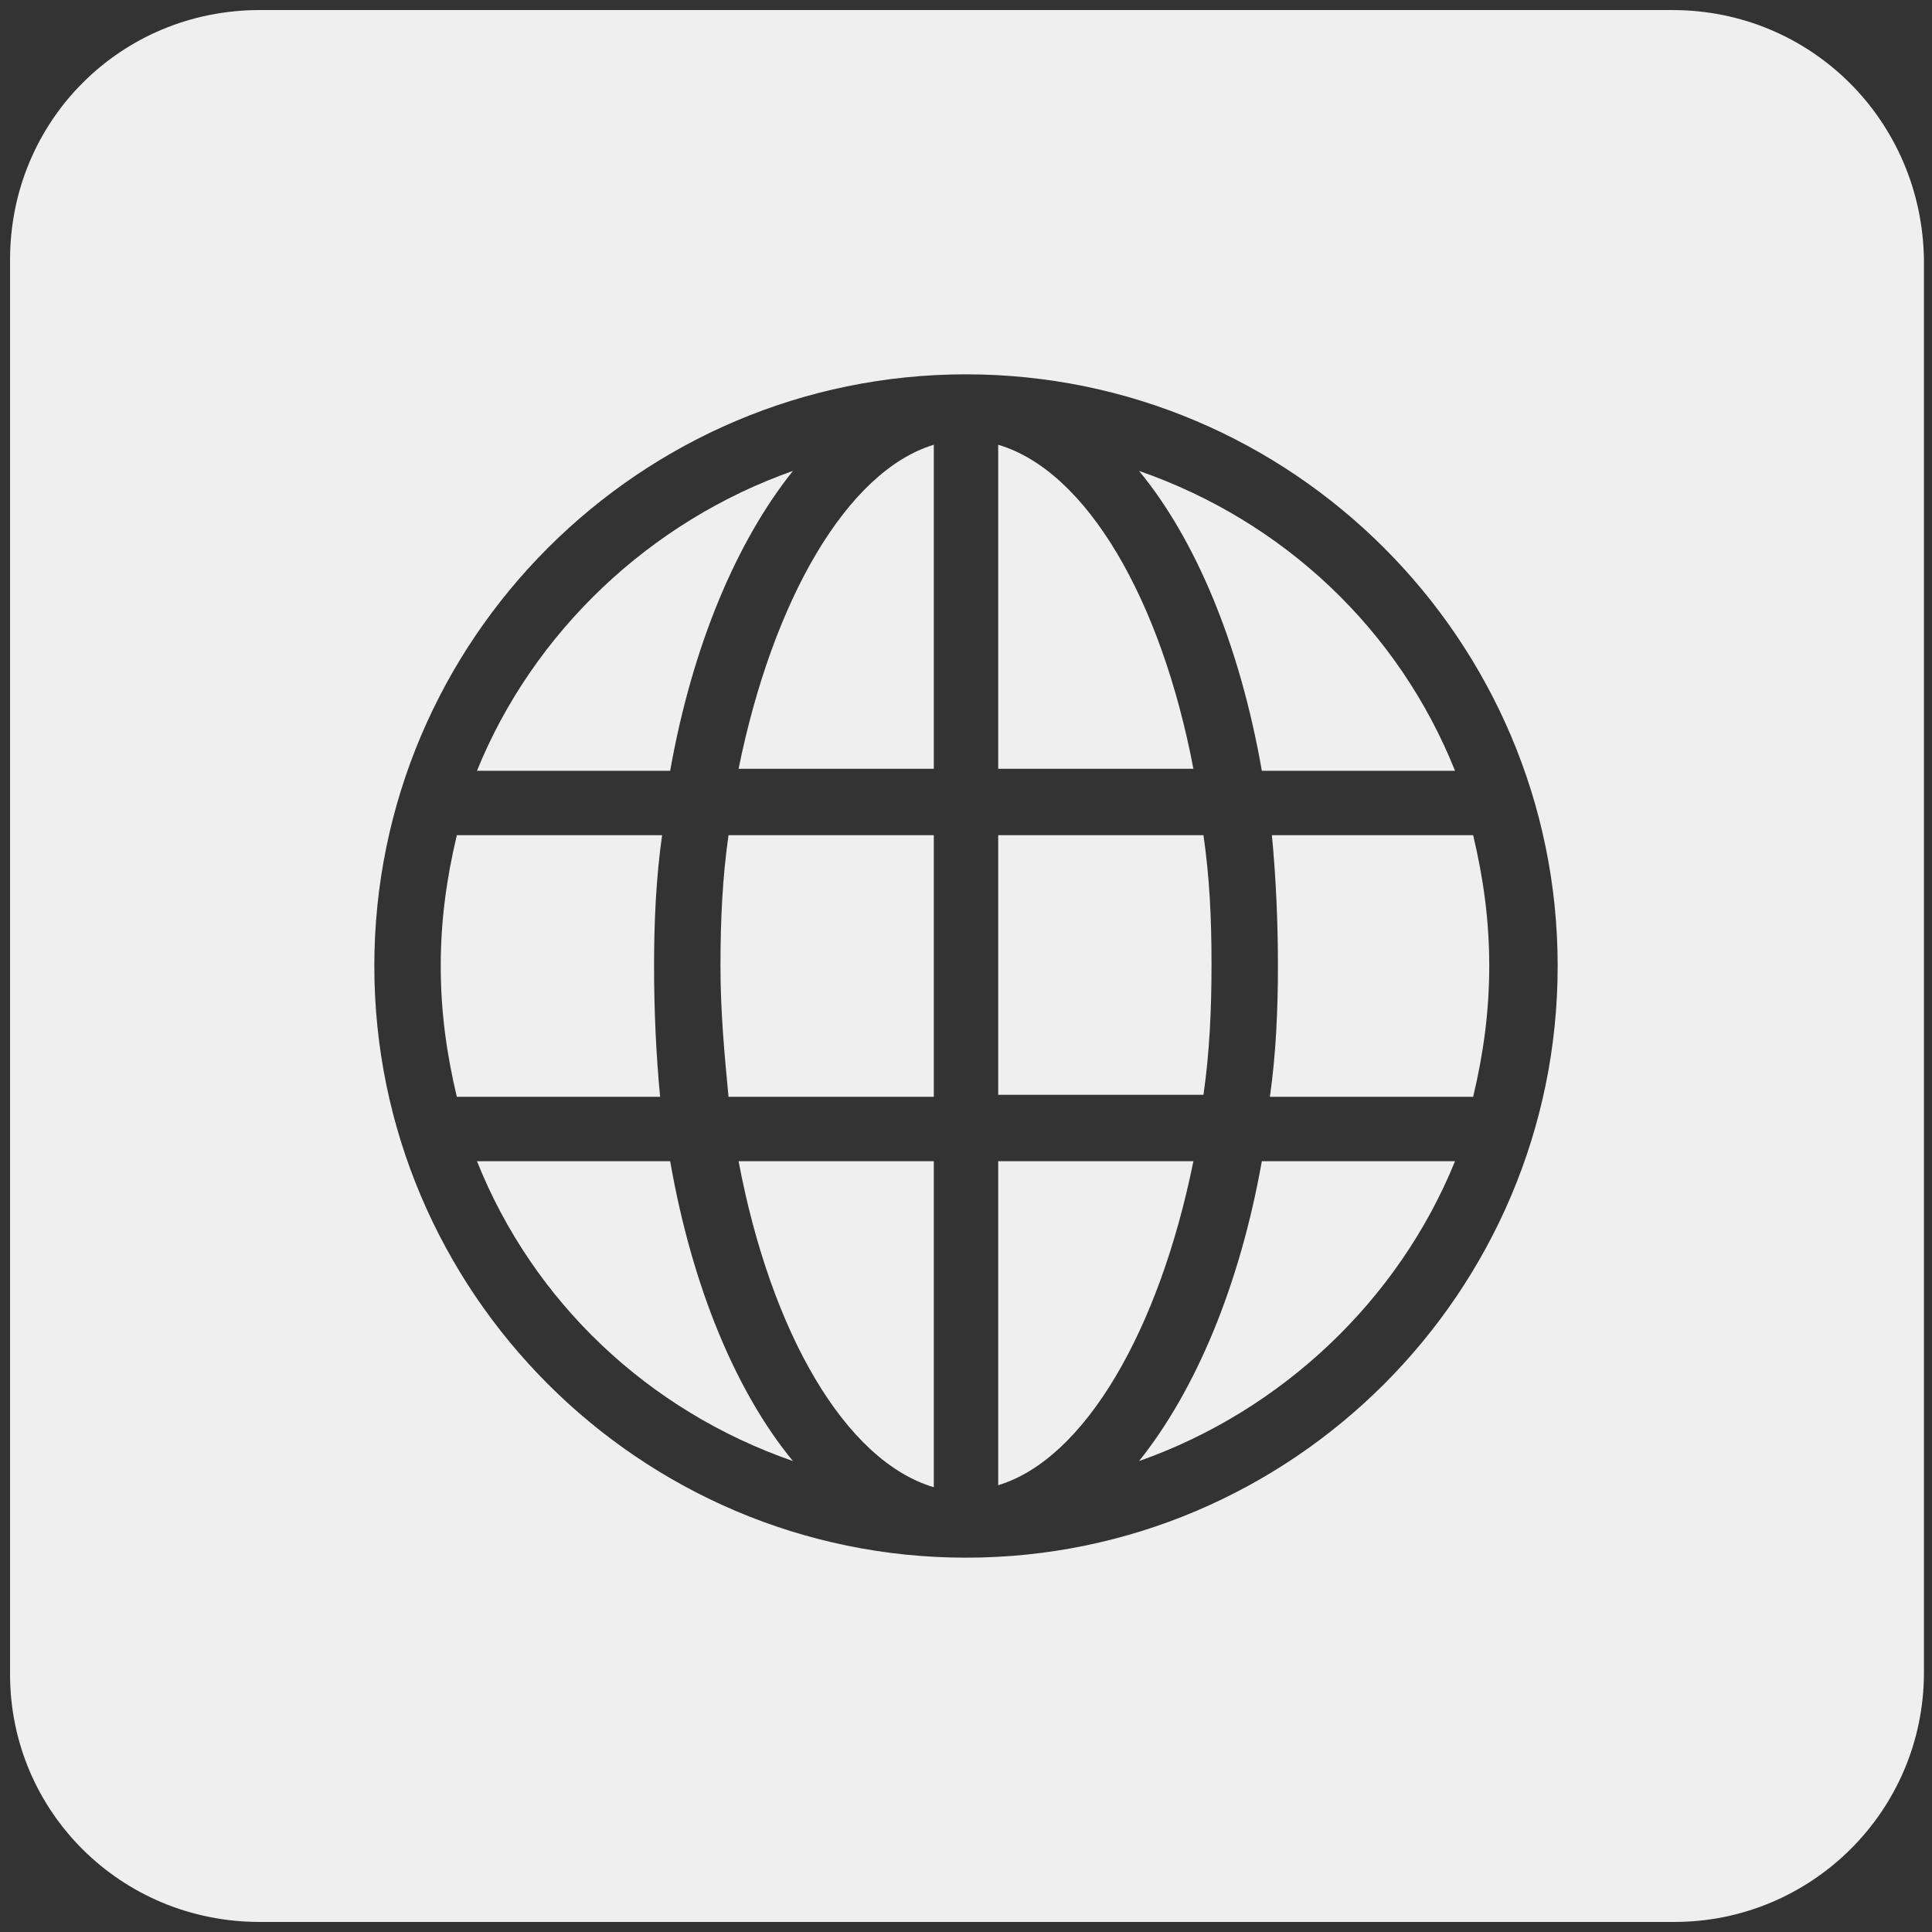
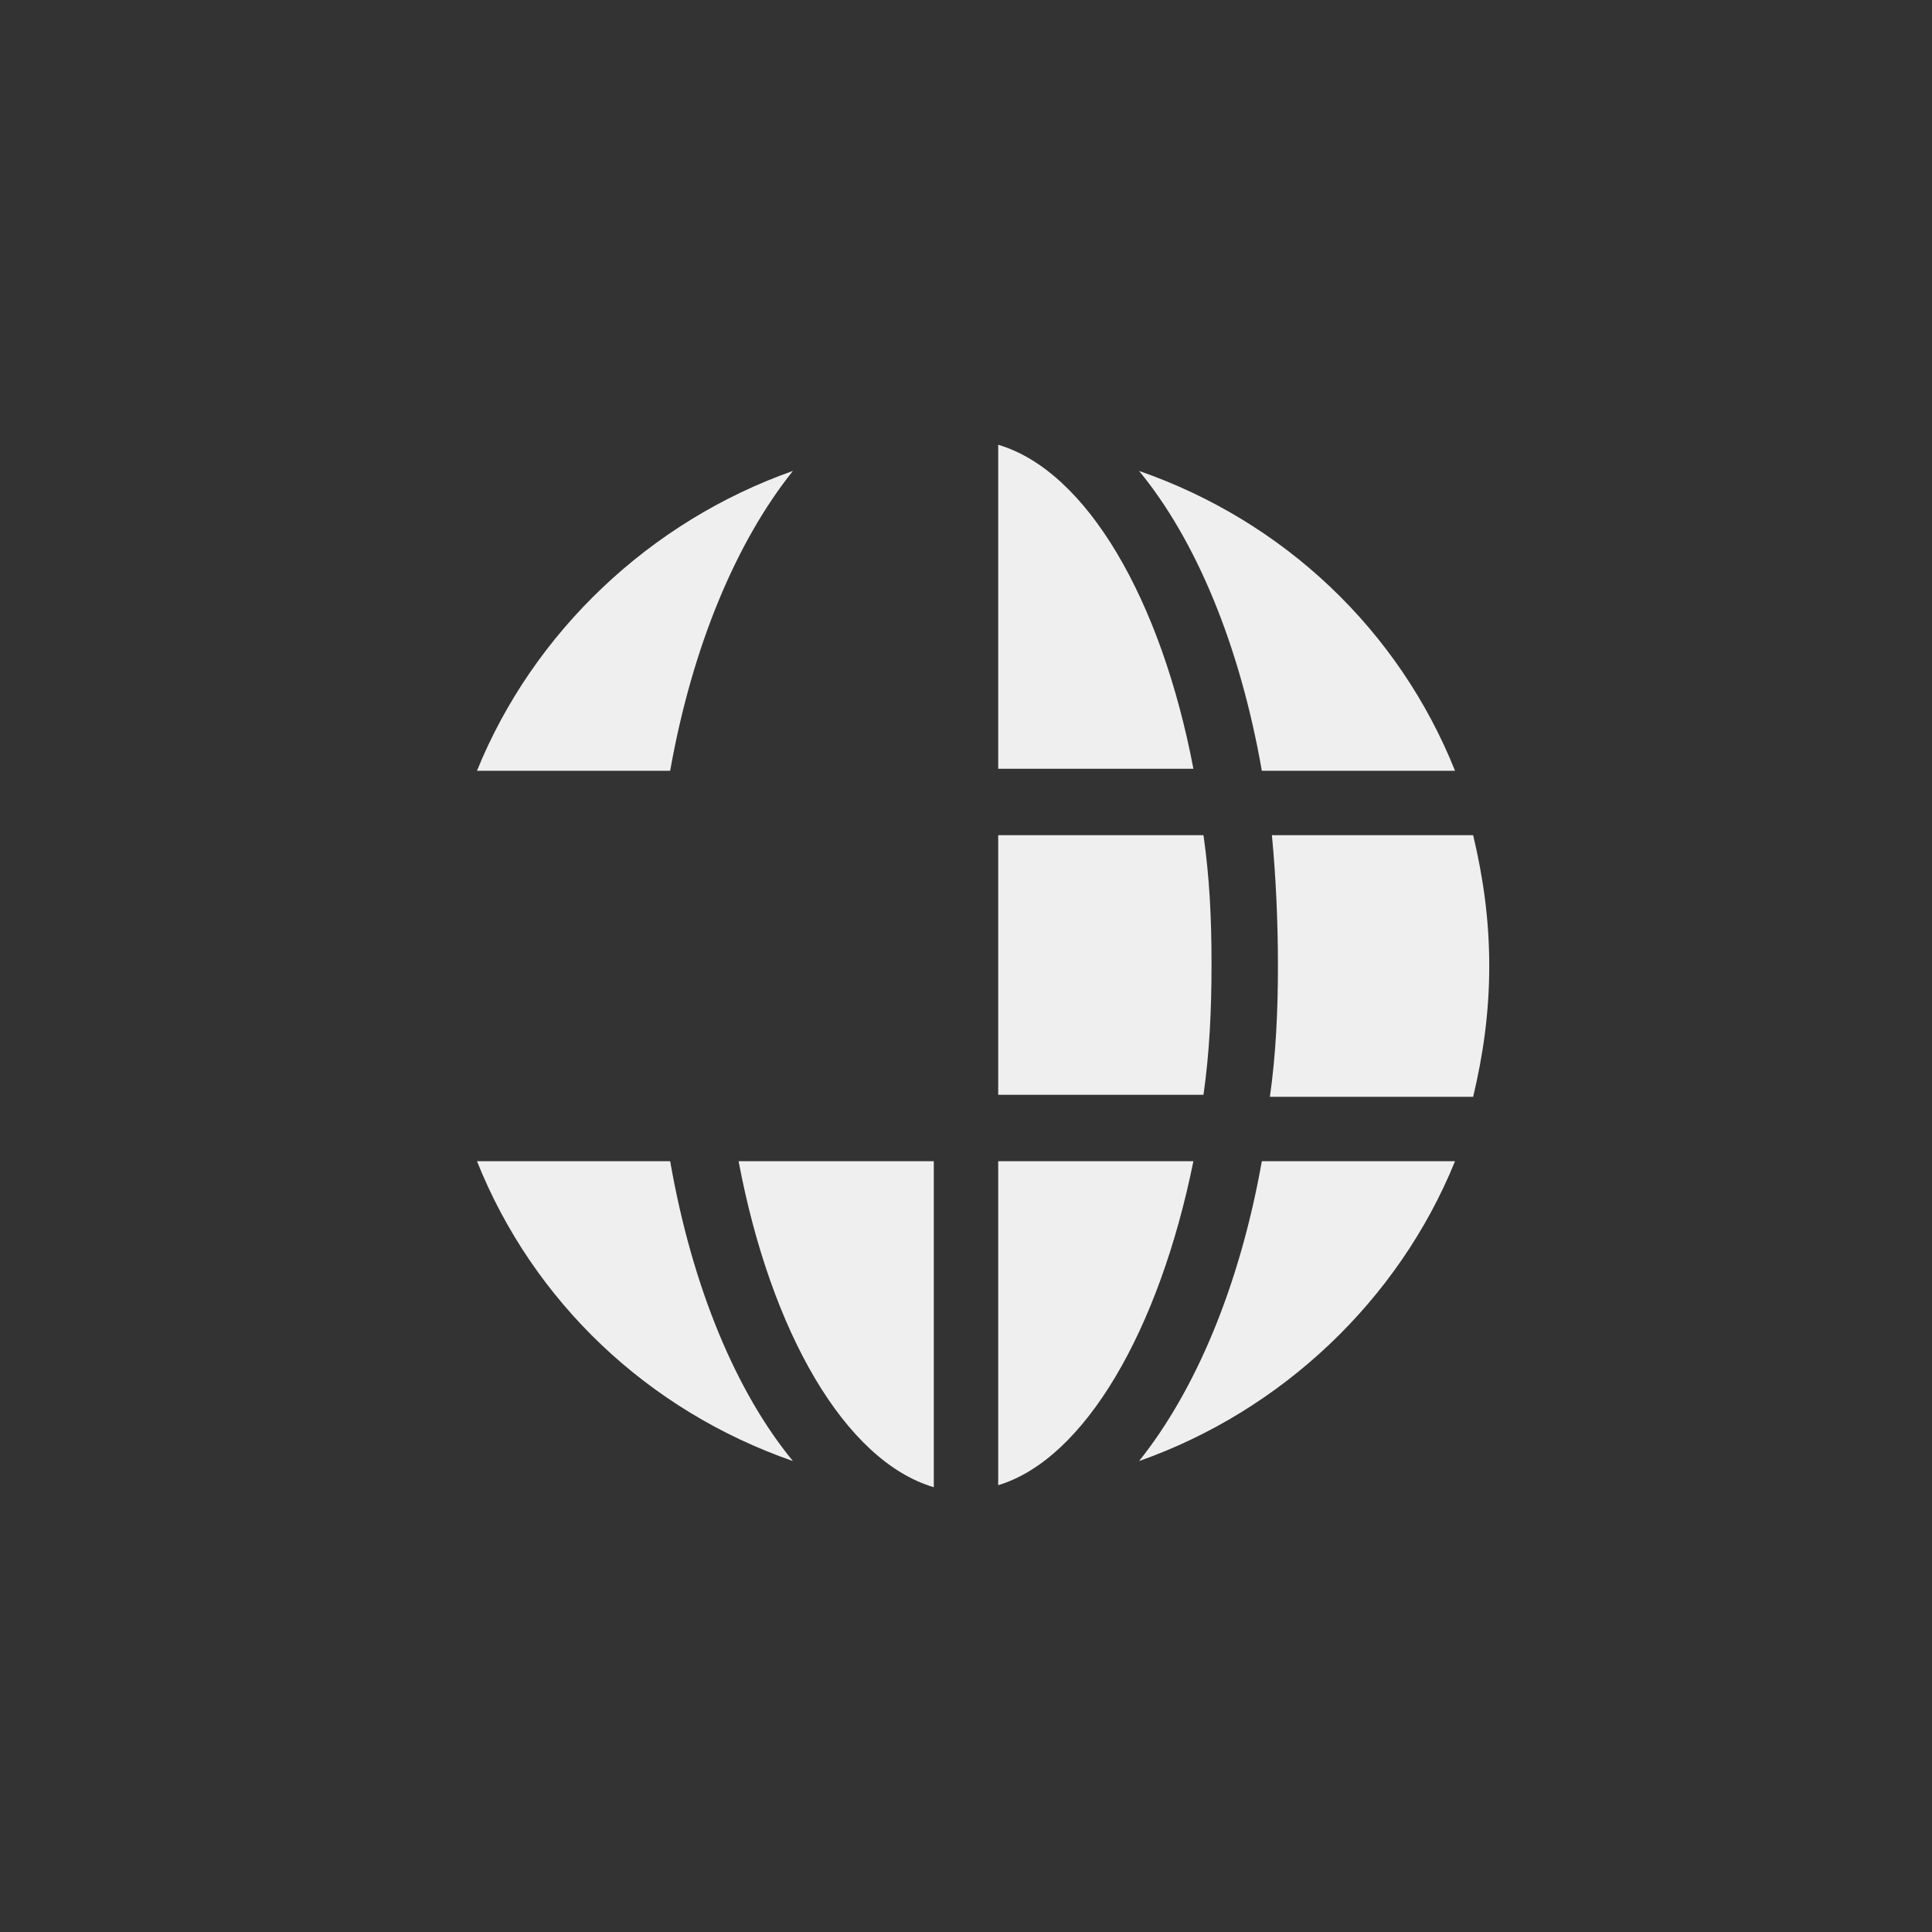
<svg xmlns="http://www.w3.org/2000/svg" width="96" height="96" viewBox="0 0 96 96" fill="none">
  <rect x="0" y="0" width="96" height="96" fill="#333333" stroke="none" />
  <path d="M46.4 73.899V57.699H36.7C38.3 66.199 42 72.599 46.4 73.899Z" fill="#EFEFEF" />
-   <path d="M46.4 38.3V22.1C42.1 23.4 38.4 29.8 36.7 38.2H46.4V38.3Z" fill="#EFEFEF" />
  <path d="M49.6 22.1V38.2H59.3C57.7 29.8 54 23.4 49.6 22.1Z" fill="#EFEFEF" />
-   <path d="M32.5 48C32.5 45.8 32.6 43.6 32.9 41.5H22.7C22.2 43.6 21.9 45.7 21.9 48C21.9 50.3 22.2 52.4 22.7 54.5H32.8C32.6 52.4 32.5 50.2 32.5 48Z" fill="#EFEFEF" />
  <path d="M62.7 38.3H72.3C69.5 31.3 63.8 25.9 56.6 23.4C59.4 26.8 61.6 32 62.7 38.3Z" fill="#EFEFEF" />
  <path d="M63.5 48C63.5 50.2 63.4 52.4 63.1 54.5H73.2C73.7 52.4 74 50.3 74 48C74 45.7 73.7 43.6 73.2 41.5H63.2C63.4 43.6 63.5 45.8 63.5 48Z" fill="#EFEFEF" />
-   <path d="M46.4 41.5H36.2C35.9 43.6 35.8 45.7 35.8 48C35.8 50.3 36 52.4 36.2 54.5H46.4V41.5Z" fill="#EFEFEF" />
  <path d="M62.7 57.699C61.6 63.899 59.4 69.099 56.6 72.599C63.7 70.099 69.5 64.599 72.3 57.699H62.7Z" fill="#EFEFEF" />
-   <path d="M83.1 0.5H12.9C6 0.5 0.5 6 0.5 12.9V83.2C0.5 90 6 95.5 12.9 95.5H83.2C90 95.5 95.6 90 95.6 83.1V12.9C95.5 6 90 0.5 83.1 0.5ZM48 77.4C31.8 77.4 18.6 64.2 18.6 48C18.6 31.8 31.8 18.6 48 18.6C64.2 18.6 77.4 31.8 77.4 48C77.4 64.2 64.2 77.4 48 77.4Z" fill="#EFEFEF" />
  <path d="M33.3 57.699H23.7C26.5 64.699 32.2 70.099 39.4 72.599C36.6 69.199 34.4 63.999 33.3 57.699Z" fill="#EFEFEF" />
  <path d="M33.3 38.3C34.4 32.1 36.6 26.9 39.4 23.4C32.3 25.9 26.5 31.4 23.7 38.3H33.3Z" fill="#EFEFEF" />
  <path d="M49.6 57.699V73.799C53.9 72.499 57.6 66.099 59.3 57.699H49.6Z" fill="#EFEFEF" />
  <path d="M59.8 41.5H49.6V54.4H59.8C60.1 52.3 60.2 50.2 60.2 47.9C60.2 45.6 60.1 43.6 59.8 41.5Z" fill="#EFEFEF" />
</svg>